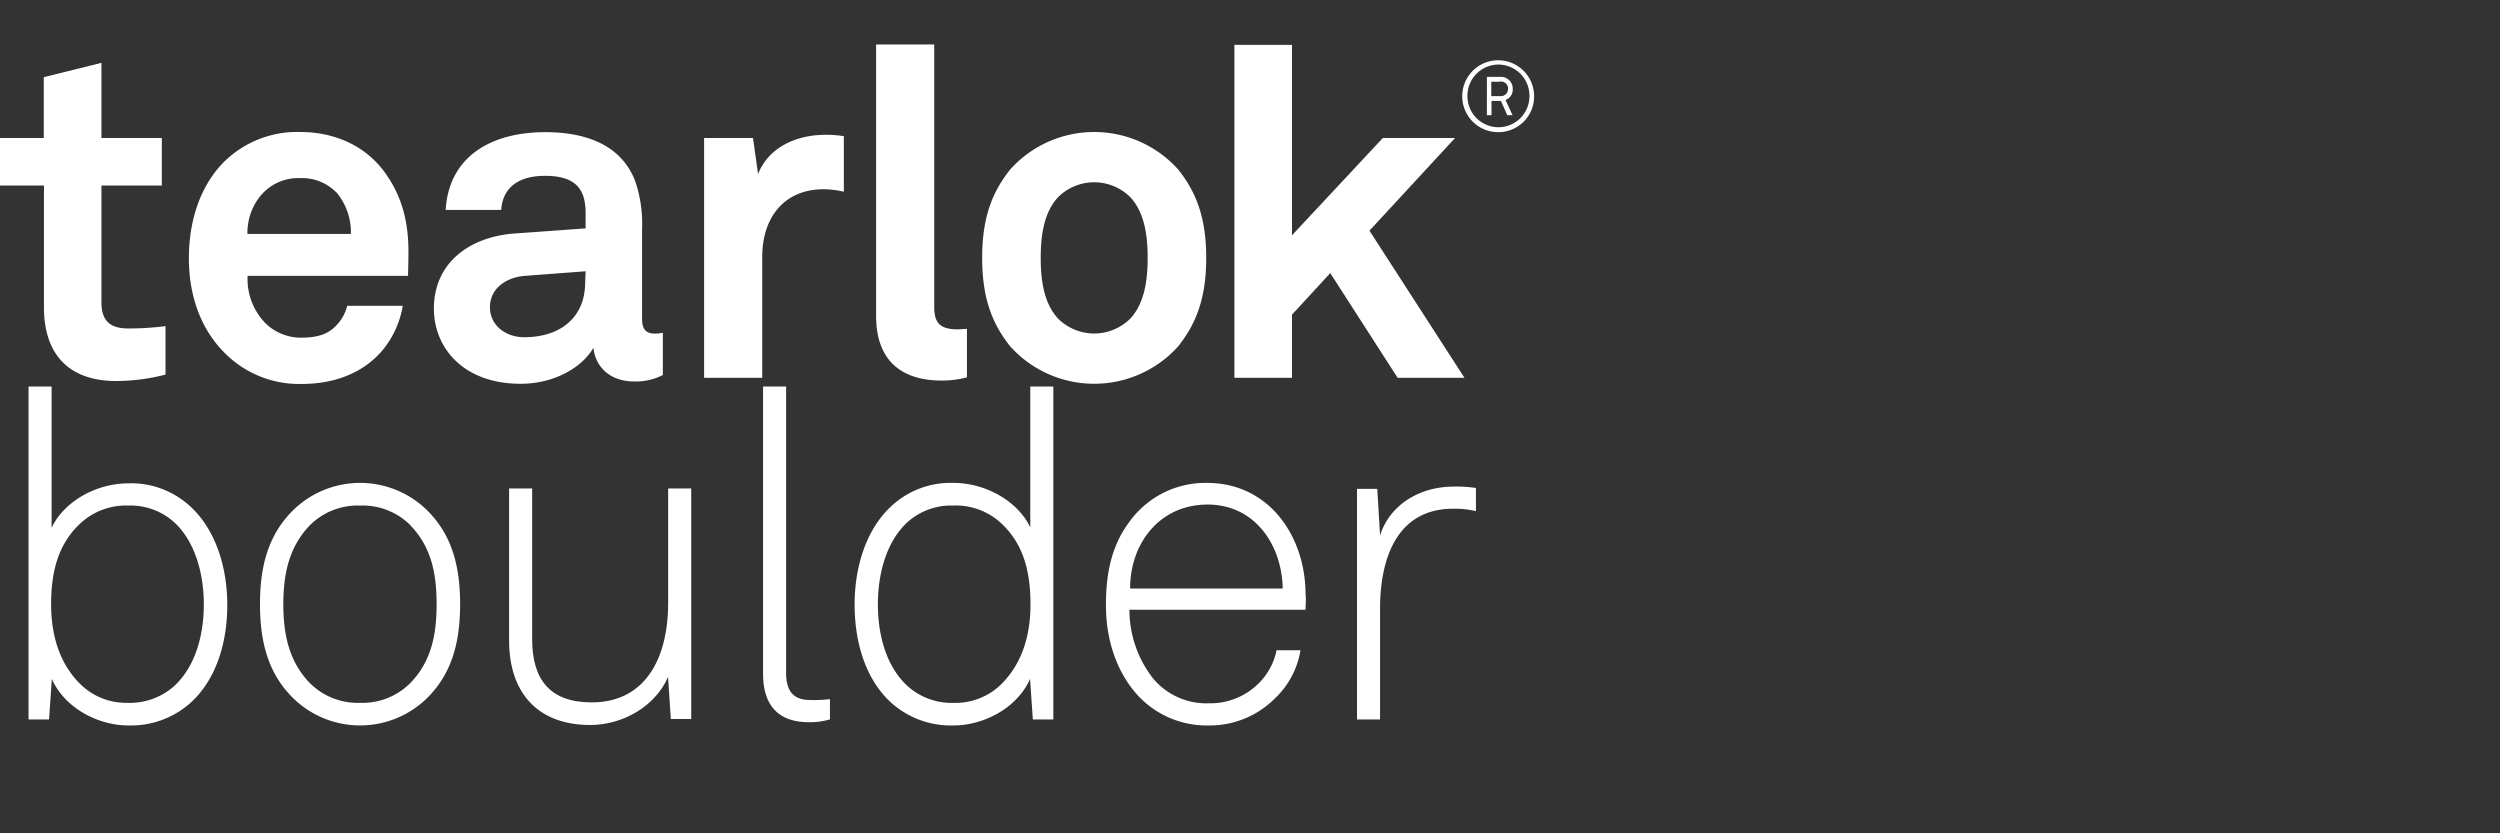
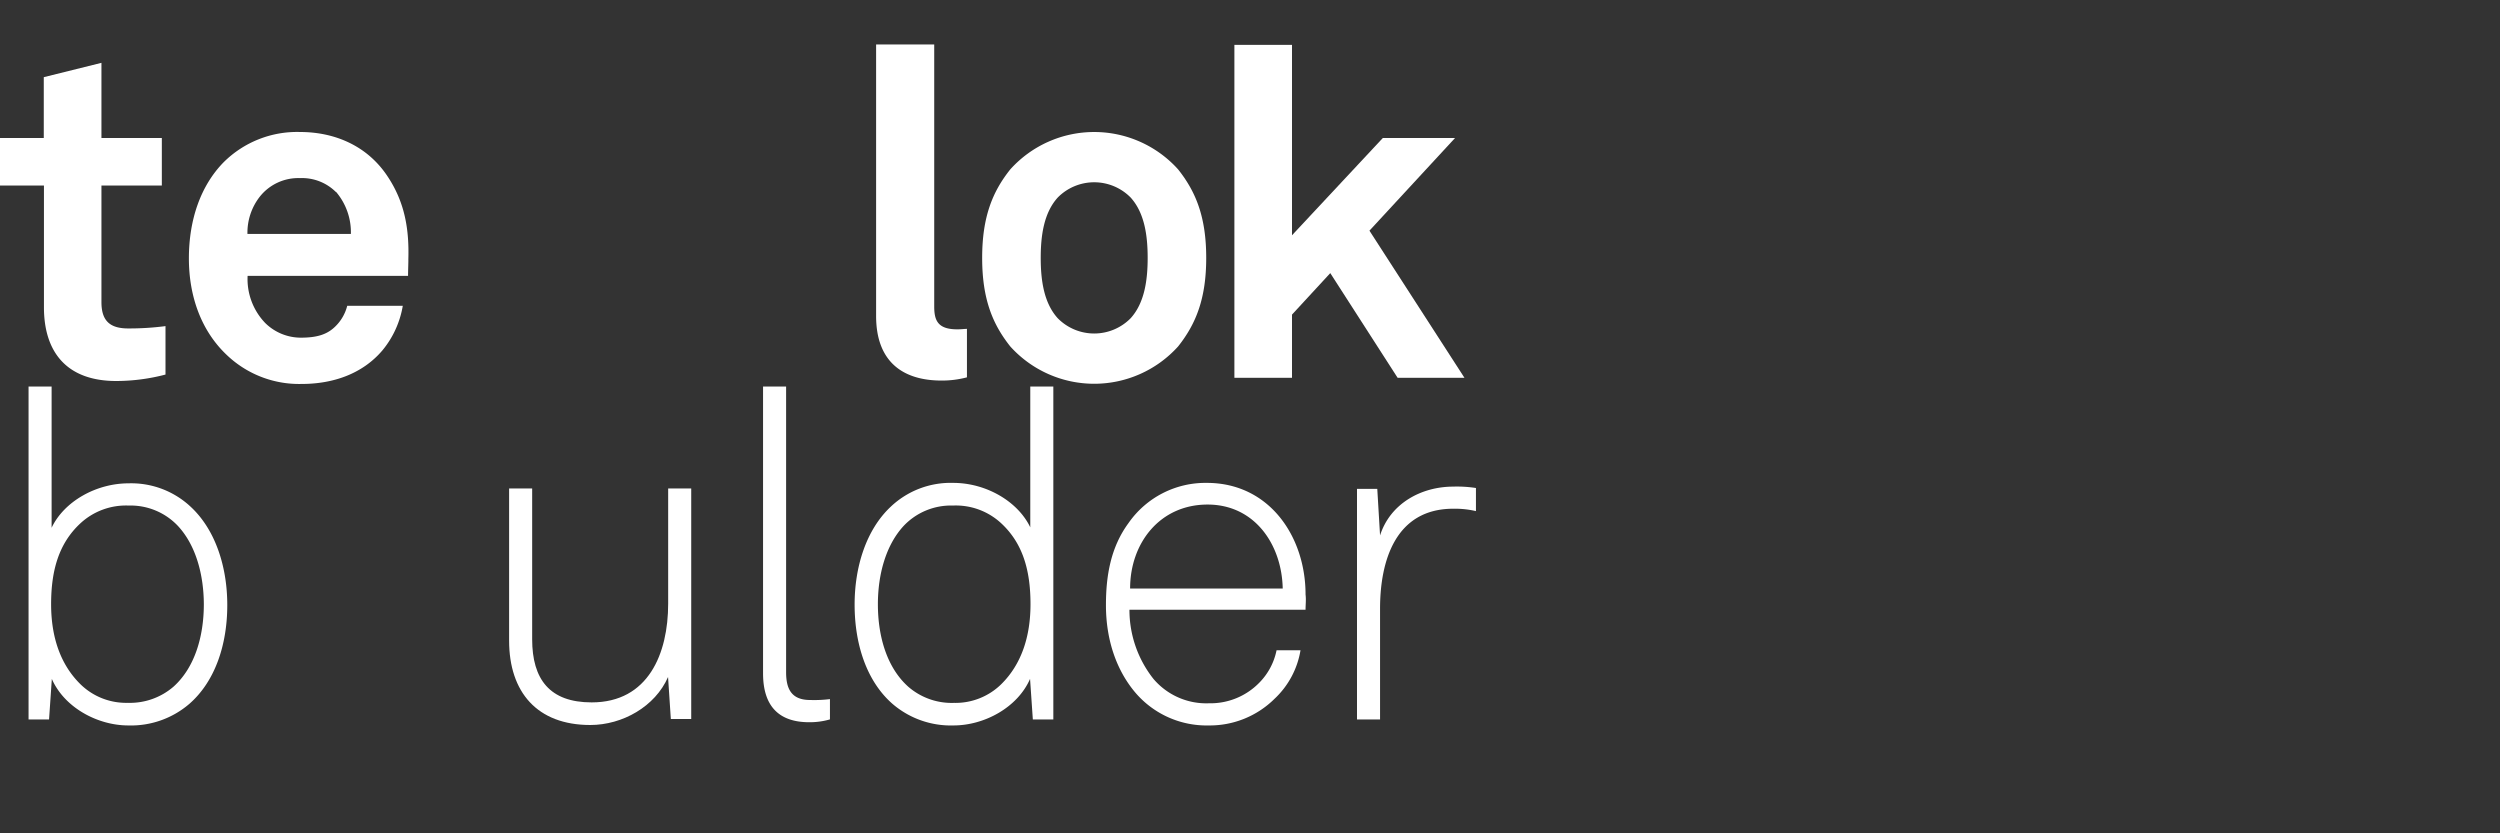
<svg xmlns="http://www.w3.org/2000/svg" id="art" viewBox="0 0 450 150">
  <rect x="0" y="0" width="450" height="150" fill="#333333" stroke="none" />
  <defs>
    <style>.cls-1{fill:#fff;}</style>
  </defs>
  <path class="cls-1" d="M20.91,68.58c-8.71,0-13-5-13-13.28V33.39H0V24.84H7.88V13.89l10.38-2.58V24.84H29.13v8.55H18.26v21c0,3.32,1.49,4.73,4.81,4.73a50.45,50.45,0,0,0,6.72-.42v8.72A35.06,35.06,0,0,1,20.91,68.58Z" />
  <path class="cls-1" d="M73.45,49.66H44.57a11.41,11.41,0,0,0,3.15,8.46,9.12,9.12,0,0,0,6.39,2.66c3,0,4.82-.58,6.31-2.08a7.88,7.88,0,0,0,2.08-3.65h10a17,17,0,0,1-3.65,8c-3.65,4.31-9,6.06-14.52,6.06a18.85,18.85,0,0,1-13.61-5.31C36.35,59.62,34,53.56,34,46.5c0-6.88,2.07-13,6.22-17.26A18.73,18.73,0,0,1,54,23.76c6.39,0,12.2,2.58,15.77,8,3.15,4.73,3.9,9.63,3.73,15C73.53,46.75,73.45,48.74,73.45,49.66Zm-13-15.11A8.66,8.66,0,0,0,54,32.06a8.84,8.84,0,0,0-7.22,3.32,10.53,10.53,0,0,0-2.24,6.73H63.16A11.24,11.24,0,0,0,60.5,34.55Z" />
-   <path class="cls-1" d="M114.12,68.66c-4.48,0-7-2.82-7.3-6.06-2,3.49-7,6.48-13.11,6.48-10.3,0-15.61-6.48-15.61-13.53,0-8.22,6.39-12.95,14.61-13.53l12.7-.91V38.45c0-4.06-1.41-6.8-7.31-6.8-4.81,0-7.63,2.16-7.88,6.14h-10c.58-9.71,8.3-14,17.92-14,7.39,0,13.7,2.33,16.19,8.8a23.86,23.86,0,0,1,1.24,8.72v16c0,2,.67,2.74,2.41,2.74a6.59,6.59,0,0,0,1.33-.16V67.5A10.49,10.49,0,0,1,114.12,68.66Zm-8.71-19.83-11,.83c-3.15.25-6.22,2.16-6.22,5.64,0,3.32,2.9,5.4,6.14,5.4,6.47,0,11-3.49,11-9.88Z" />
-   <path class="cls-1" d="M148.32,34.06c-7.31,0-11.12,5.22-11.12,12.19V68H126.74V24.84h8.8l.91,6.48c2-5,7.14-7.06,12.2-7.06a20.8,20.8,0,0,1,3.24.25v10A17.46,17.46,0,0,0,148.32,34.06Z" />
  <path class="cls-1" d="M169.48,68.5c-7,0-11.78-3.41-11.78-11.62V8h10.46V55.14c0,2.48.58,4.14,4.14,4.14.92,0,1.17-.08,1.75-.08v8.72A17.47,17.47,0,0,1,169.48,68.5Z" />
  <path class="cls-1" d="M212.06,62.36a20.34,20.34,0,0,1-30.21,0c-3.24-4.07-5.06-8.64-5.06-15.94s1.82-11.87,5.06-15.93a20.32,20.32,0,0,1,30.21,0c3.23,4.06,5.06,8.63,5.06,15.93S215.29,58.29,212.06,62.36Zm-8.55-26.81a9.21,9.21,0,0,0-13.11,0c-2.49,2.74-3.07,6.8-3.07,10.87s.58,8.13,3.07,10.87a9.21,9.21,0,0,0,13.11,0c2.49-2.74,3.07-6.8,3.07-10.87S206,38.29,203.51,35.55Z" />
  <path class="cls-1" d="M251.57,68,239.45,49.16l-6.89,7.47V68H222.19V8.08h10.37V42.35l16.35-17.51h13L246.5,41.52,263.6,68Z" />
-   <path class="cls-1" d="M269.72,23.79a6.47,6.47,0,1,1,6.42-6.47A6.43,6.43,0,0,1,269.72,23.79Zm0-12.17a5.61,5.61,0,0,0-5.58,5.7,5.58,5.58,0,1,0,11.16,0A5.61,5.61,0,0,0,269.72,11.62ZM271,18l1.26,2.74h-.94l-1.16-2.57h-1.69v2.57h-.83V13.84H270A2.12,2.12,0,0,1,272.29,16,2,2,0,0,1,271,18Zm-1-3.29h-1.57V17.3H270A1.3,1.3,0,0,0,271.45,16,1.28,1.28,0,0,0,270,14.68Z" />
  <path class="cls-1" d="M34.1,126.68a16.1,16.1,0,0,1-11,3.9c-5.56,0-11.53-3.24-13.77-8.38l-.5,7.3H5.14V69.58H9.29V95c2.24-4.73,8-8,13.86-8a15.64,15.64,0,0,1,11.28,4.32c4.4,4.15,6.48,10.79,6.48,17.59C40.91,116,38.75,122.61,34.1,126.68ZM32,94.64A11.72,11.72,0,0,0,23.15,91a12.07,12.07,0,0,0-8.72,3.24c-3.82,3.57-5.23,8.38-5.23,14.52,0,5.73,1.58,10.79,5.32,14.44A11.75,11.75,0,0,0,23,126.51a12,12,0,0,0,8.22-2.9c3.81-3.41,5.47-9,5.47-14.86C36.67,103.44,35.26,98.13,32,94.64Z" />
-   <path class="cls-1" d="M76.93,125.6a17.23,17.23,0,0,1-24.23,0c-4.32-4.32-5.9-9.79-5.9-16.85s1.58-12.53,5.9-16.85a17.23,17.23,0,0,1,24.23,0c4.32,4.32,5.89,9.8,5.89,16.85S81.25,121.28,76.93,125.6Zm-3-31A12.15,12.15,0,0,0,64.81,91a12.17,12.17,0,0,0-9.13,3.65C52,98.54,51,103.36,51,108.75S52,119,55.68,122.86a12.17,12.17,0,0,0,9.13,3.65,12.15,12.15,0,0,0,9.13-3.65c3.74-3.9,4.65-8.71,4.65-14.11S77.68,98.54,73.94,94.64Z" />
  <path class="cls-1" d="M120.75,129.42l-.5-7.56c-2.32,5.32-8.21,8.64-14,8.64-9.55,0-14.61-5.9-14.61-15.19V87.92h4.15v27.14c0,7.22,3.16,11.37,10.71,11.37,10.21,0,13.77-8.8,13.77-17.76V87.92h4.15v41.5Z" />
  <path class="cls-1" d="M145.65,130c-5.31,0-8.3-2.74-8.3-8.8V69.58h4.15V121c0,2.83.83,5,4.32,5a23.15,23.15,0,0,0,3.57-.16v3.65A13,13,0,0,1,145.65,130Z" />
  <path class="cls-1" d="M185.91,129.5l-.5-7.3c-2.24,5.14-8.22,8.38-13.78,8.38a16.1,16.1,0,0,1-11-3.9c-4.64-4.07-6.8-10.71-6.8-17.85,0-6.8,2.07-13.44,6.47-17.59a15.66,15.66,0,0,1,11.29-4.32c5.89,0,11.62,3.32,13.86,8V69.58h4.15V129.5Zm-5.65-35.27A12,12,0,0,0,171.55,91a11.72,11.72,0,0,0-8.88,3.65c-3.24,3.49-4.65,8.8-4.65,14.11,0,5.89,1.66,11.45,5.48,14.86a11.93,11.93,0,0,0,8.21,2.9,11.77,11.77,0,0,0,8.47-3.32c3.73-3.65,5.31-8.71,5.31-14.44C185.49,102.61,184.08,97.8,180.26,94.23Z" />
  <path class="cls-1" d="M235,109.75h-31.7a20,20,0,0,0,4.32,12.45,12.47,12.47,0,0,0,10,4.39,12.28,12.28,0,0,0,9-3.65,11.55,11.55,0,0,0,3.16-5.89h4.31a15.37,15.37,0,0,1-4.65,8.71,16.56,16.56,0,0,1-11.86,4.82,16.85,16.85,0,0,1-13.2-5.89c-3.4-4-5.31-9.47-5.31-15.77,0-5.23.83-10.38,4.07-14.78a16.87,16.87,0,0,1,14.1-7.22c11.21,0,17.76,9.63,17.76,20.09C235.12,108,235,108.75,235,109.75ZM217.36,90.82c-8.54,0-13.94,6.89-13.94,15.11h27.47C230.73,98,225.83,90.82,217.36,90.82Z" />
  <path class="cls-1" d="M261.6,91.57c-10.37,0-13.19,9.3-13.19,18V129.5h-4.15V88h3.65l.5,8.38c1.82-5.72,7.38-8.79,13.19-8.79a22.26,22.26,0,0,1,4.07.25V92A16.56,16.56,0,0,0,261.6,91.57Z" />
</svg>